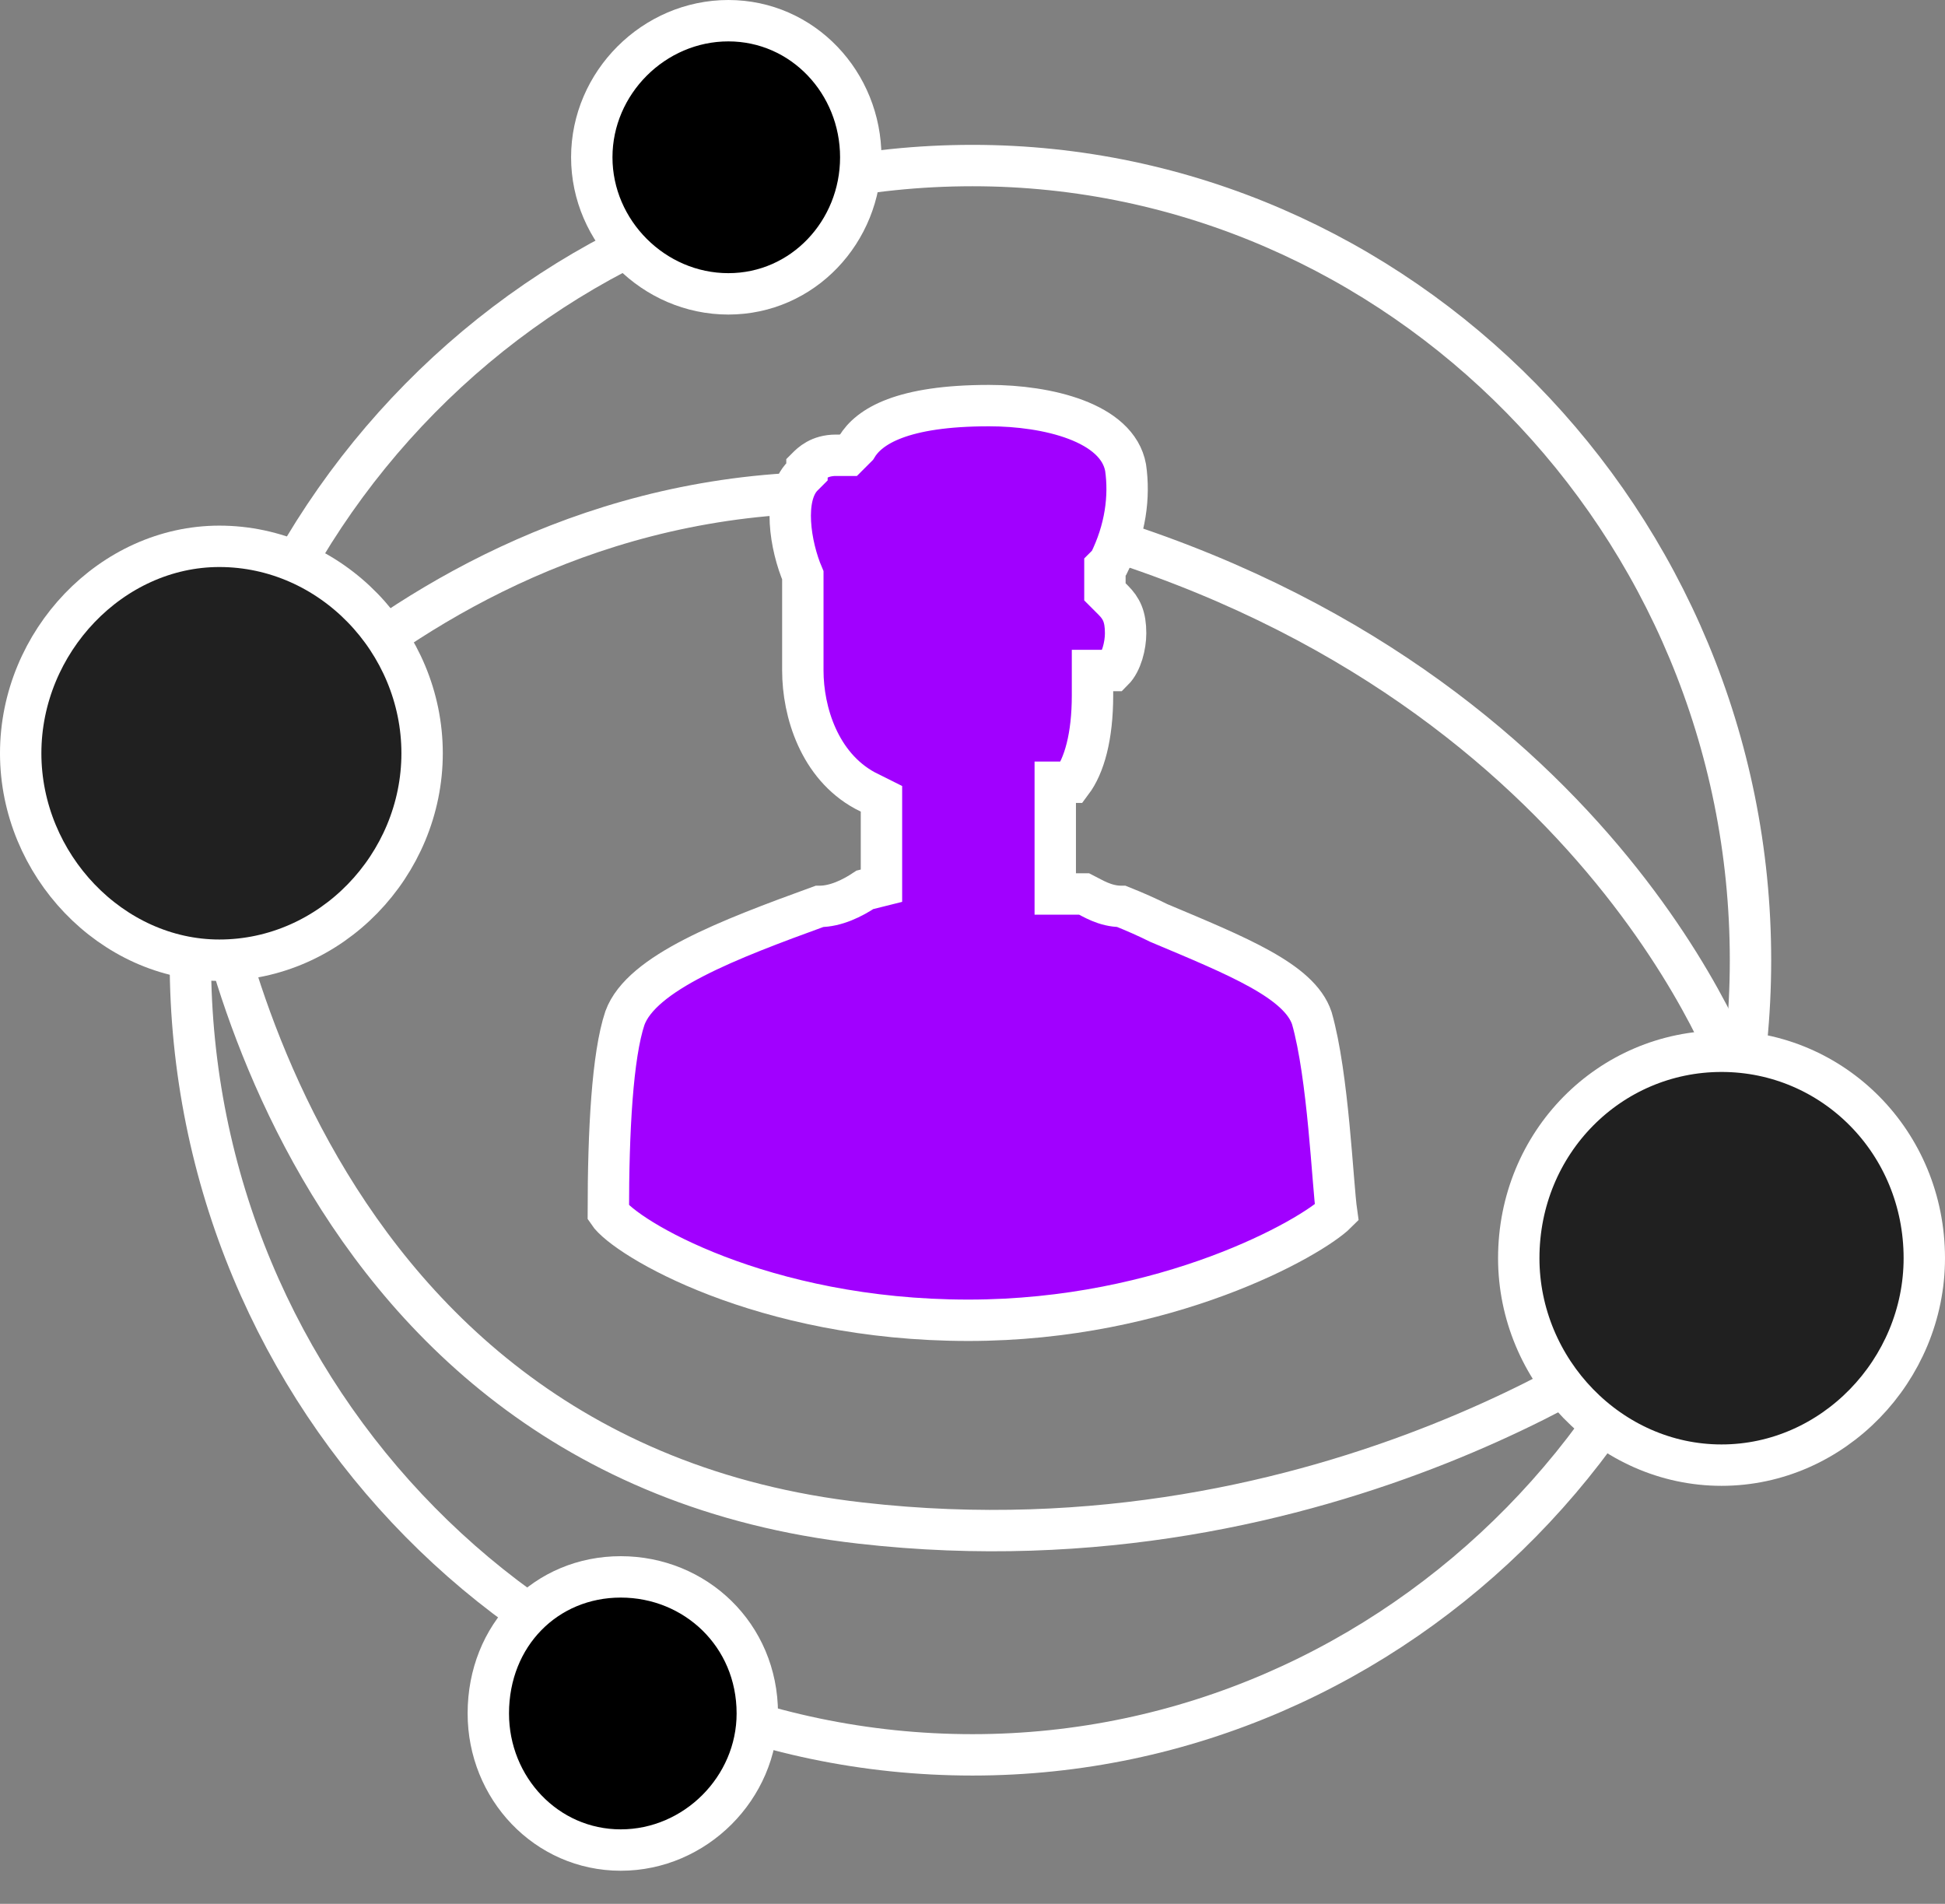
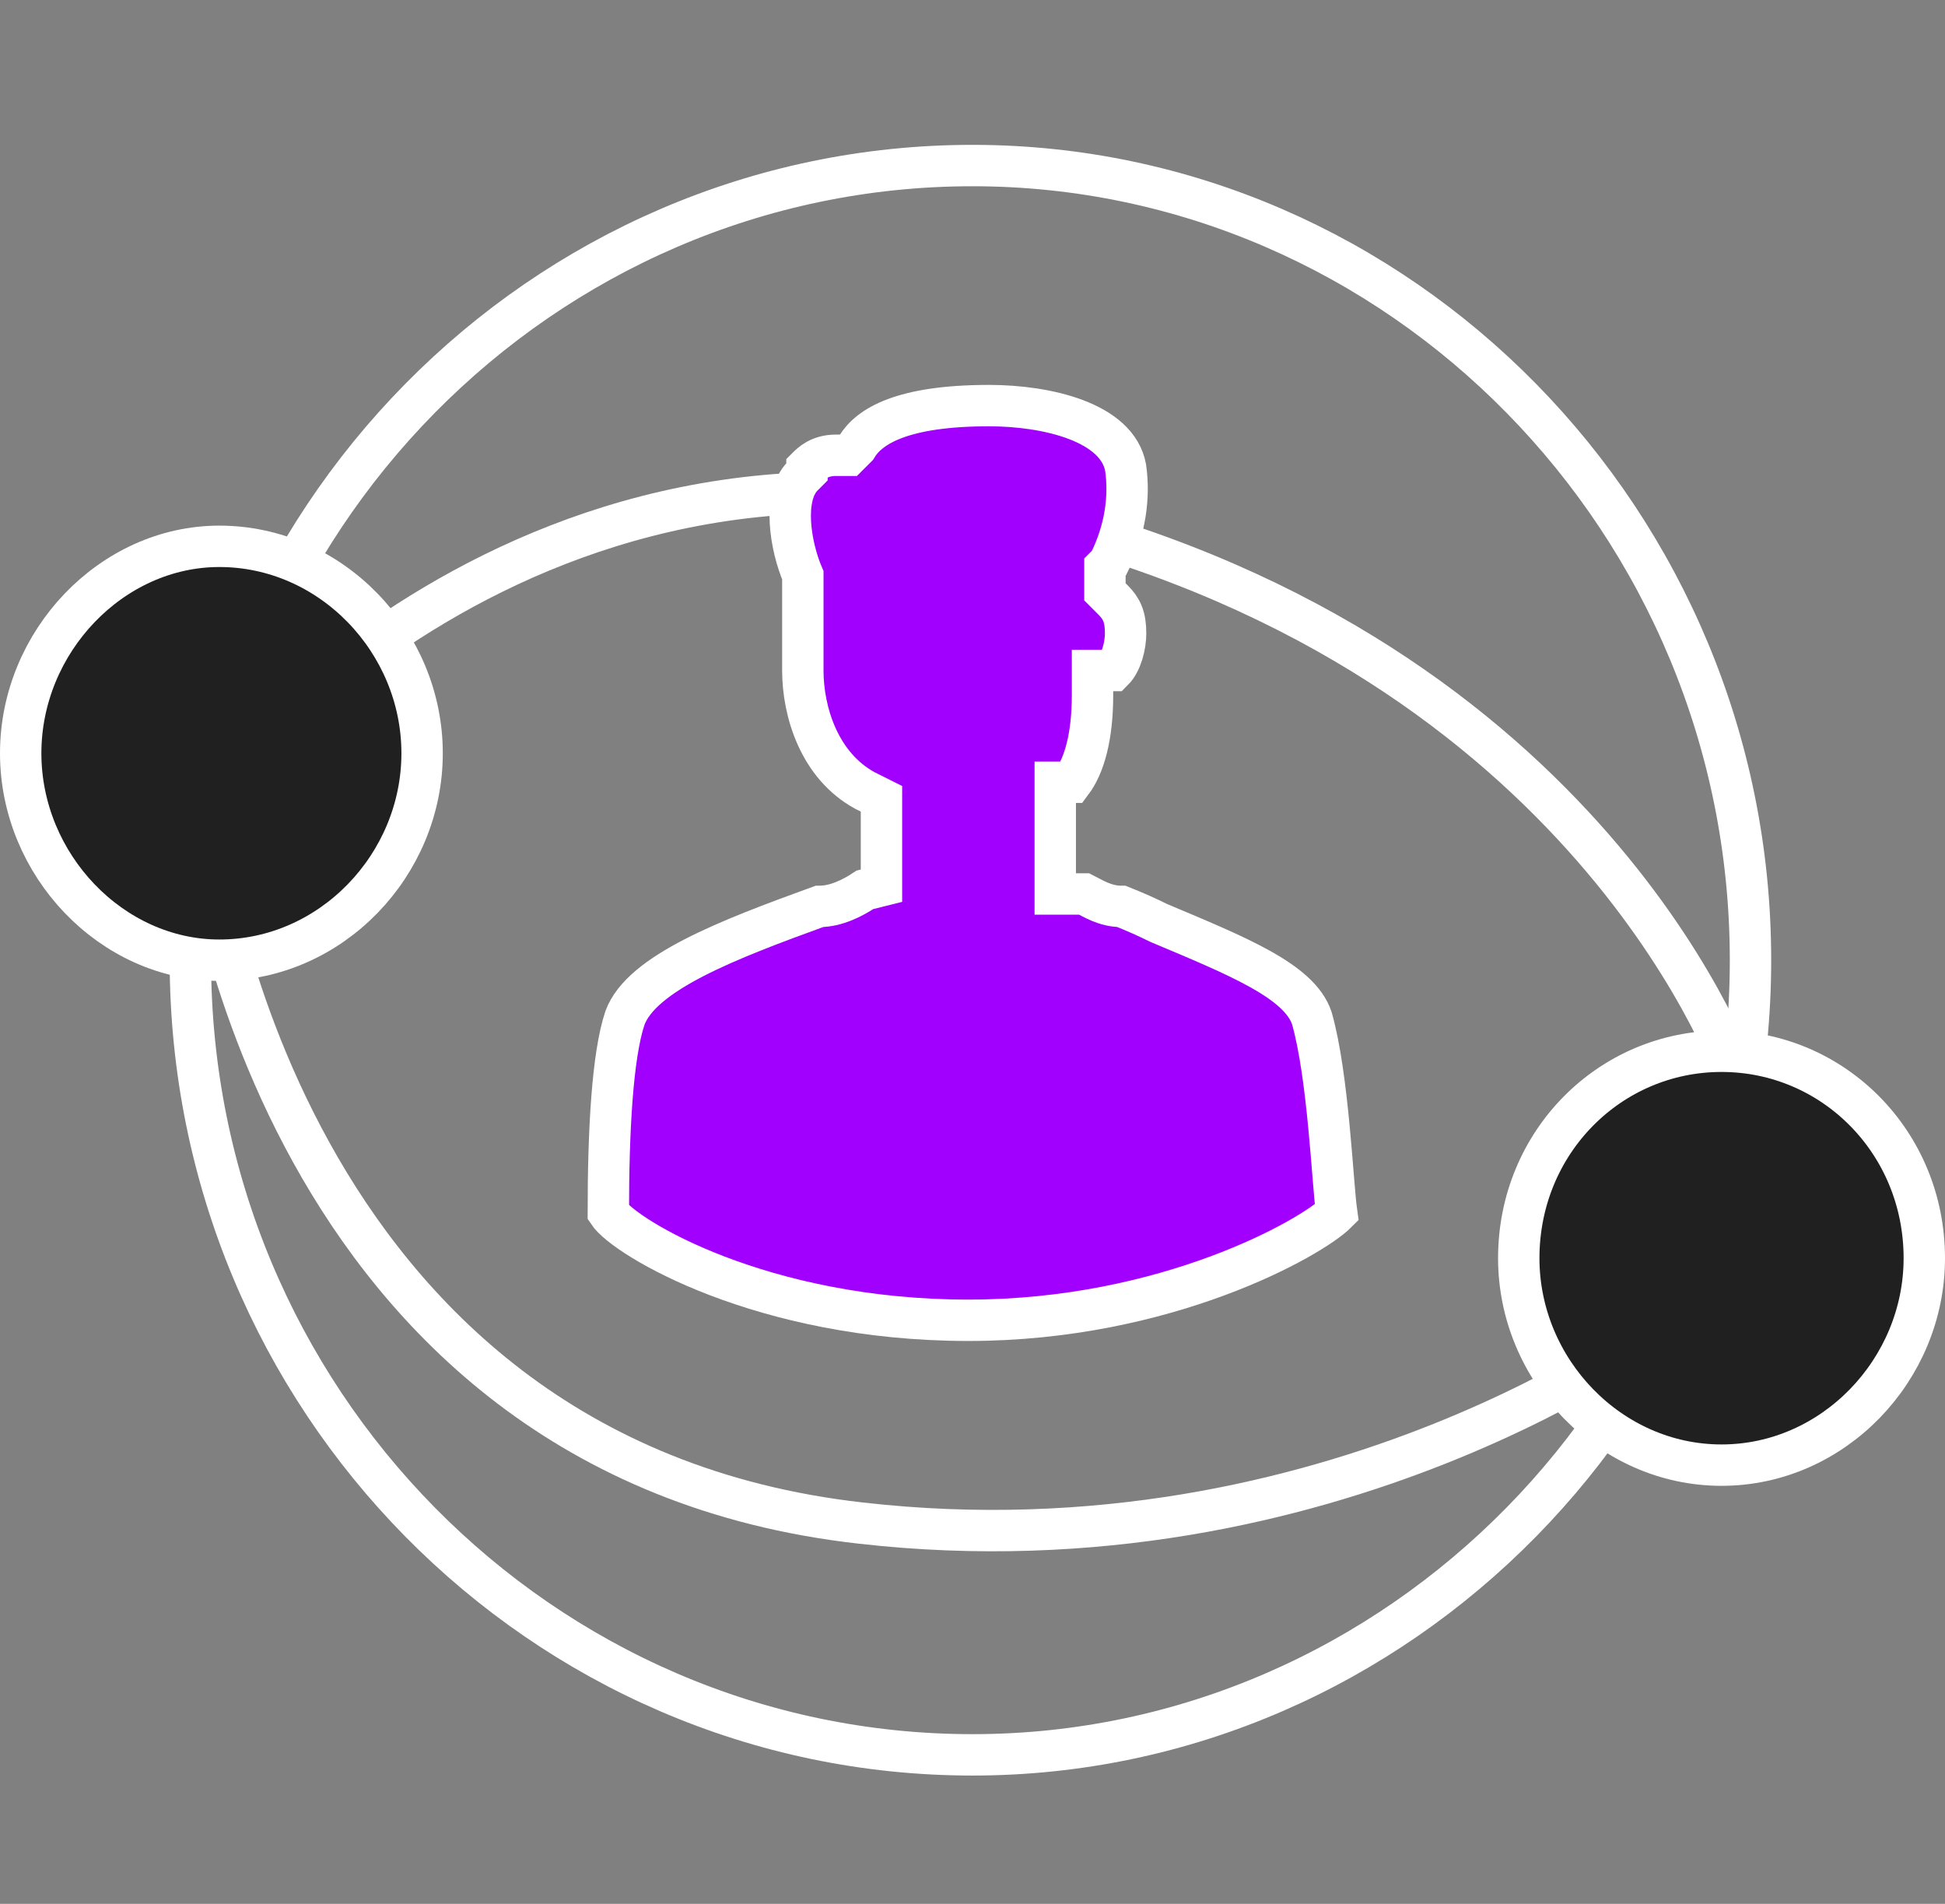
<svg xmlns="http://www.w3.org/2000/svg" version="1.2" viewBox="0 0 47 46" width="47" height="46">
  <rect x="0" y="0" width="47" height="46" fill="#808080" stroke="none" />
  <style>.a{fill:none;stroke:#fff;stroke-linecap:round;stroke-linejoin:round;stroke-width:1}.b{fill:#a100ff;stroke:#fff;stroke-width:1}.c{fill:#202020;stroke:#fff;stroke-width:1}.d{stroke:#fff;stroke-width:1}</style>
  <path fill-rule="evenodd" class="a" d="m23.5 42.4c10.3 0 18.8-8.6 18.8-19.2 0-10.6-8.5-19.2-18.8-19.2-10.4 0-18.9 8.6-18.9 19.2 0 10.6 8.5 19.2 18.9 19.2z" />
  <path class="a" d="m5 19.3c0 0 7.8-10.3 20.7-6.6 13 3.6 16.3 13.4 16.3 13.4" />
  <path class="a" d="m4.9 20.1c0 0 1.7 15.1 15.9 16.7 11.4 1.3 19.4-4.8 19.4-4.8" />
  <path fill-rule="evenodd" class="b" d="m23.4 31.9c-5 0-8.3-2-8.7-2.6 0-2 0.1-3.8 0.4-4.7 0.4-1.1 2.5-1.9 4.7-2.7 0.4 0 0.8-0.2 1.1-0.4l0.4-0.1v-2.1l-0.4-0.2c-1.1-0.6-1.5-1.9-1.5-2.9v-2.2-0.1c-0.3-0.7-0.5-1.9 0-2.4l0.1-0.1v-0.1c0.1-0.1 0.3-0.3 0.7-0.3h0.3l0.2-0.2c0.3-0.5 1.1-1 3.2-1 1.4 0 3.1 0.4 3.3 1.5 0.1 0.7 0 1.5-0.4 2.3l-0.1 0.1v0.6l0.2 0.2c0.2 0.2 0.3 0.4 0.3 0.8 0 0.3-0.1 0.7-0.3 0.9h-0.5v0.6c0 1-0.2 1.7-0.5 2.1h-0.4v2.7h0.7c0.2 0.1 0.5 0.3 0.9 0.3q0.5 0.2 0.9 0.4c1.9 0.8 3.4 1.4 3.7 2.3 0.4 1.4 0.5 4 0.6 4.7-0.6 0.6-4.1 2.6-8.9 2.6z" />
  <path class="c" d="m5.3 23.2c-2.6 0-4.8-2.3-4.8-5 0-2.7 2.2-5 4.8-5 2.7 0 4.9 2.3 4.9 5 0 2.7-2.2 5-4.9 5z" />
  <path class="c" d="m41.6 35.4c-2.7 0-4.9-2.3-4.9-5 0-2.8 2.2-5 4.9-5 2.7 0 4.9 2.2 4.9 5 0 2.7-2.2 5-4.9 5z" />
-   <path class="d" d="m17.6 7.1c-1.8 0-3.3-1.5-3.3-3.3 0-1.8 1.5-3.3 3.3-3.3 1.8 0 3.2 1.5 3.2 3.3 0 1.8-1.4 3.3-3.2 3.3z" />
-   <path class="d" d="m15 44.7c-1.8 0-3.2-1.5-3.2-3.3 0-1.9 1.4-3.3 3.2-3.3 1.8 0 3.3 1.4 3.3 3.3 0 1.8-1.5 3.3-3.3 3.3z" />
+   <path class="d" d="m17.6 7.1z" />
</svg>